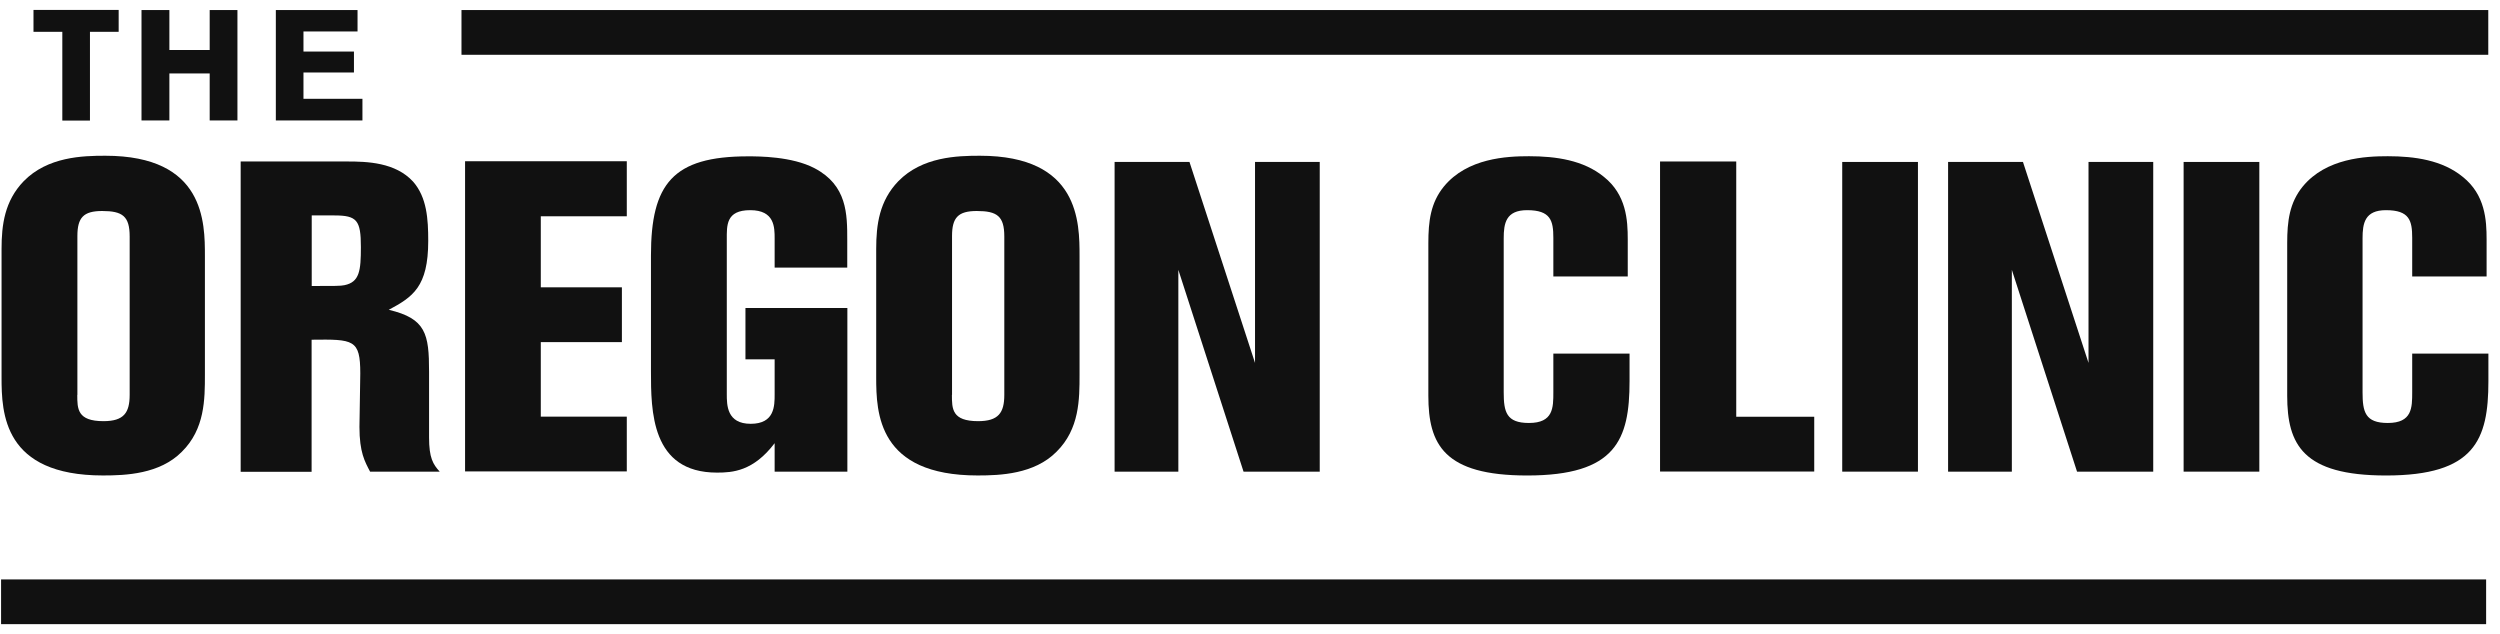
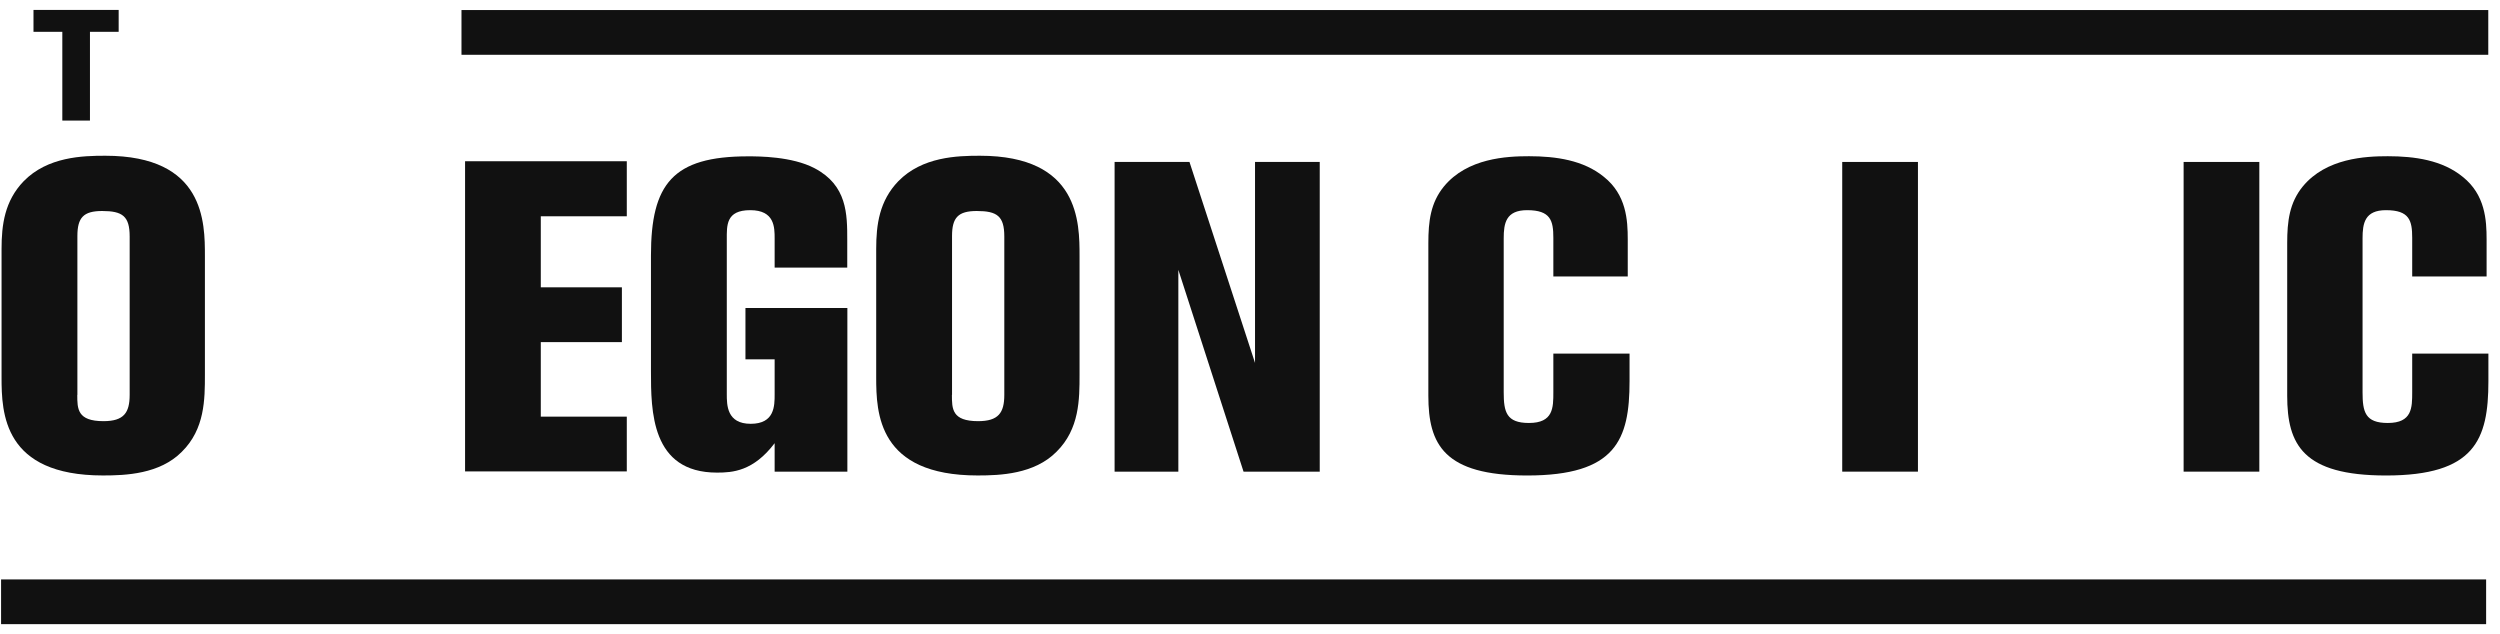
<svg xmlns="http://www.w3.org/2000/svg" width="209" height="53" viewBox="0 0 209 53" fill="none">
  <path d="M208.02 0.84H38.58V4.58H208.02V0.84Z" fill="#111111" />
  <path d="M207.84 48.44H0.09V52.179H207.84V48.44Z" fill="#111111" />
  <path d="M2.8 0.83H9.92V2.66H7.52V10.08H5.21V2.66H2.8V0.83Z" fill="#111111" />
-   <path d="M19.85 0.84V10.07H17.53V6.14H14.16V10.07H11.83V0.84H14.16V4.18H17.53V0.84H19.85Z" fill="#111111" />
-   <path d="M23.06 0.84H29.89V2.63H25.37V4.31H29.59V6.06H25.37V8.26H30.3V10.07H23.06V0.84Z" fill="#111111" />
  <path d="M0.13 20.829C0.13 18.779 0.39 16.799 1.98 15.149C3.98 13.1 6.91 13.02 8.8 13.02C17.13 13.02 17.13 18.59 17.13 21.419V31.32C17.13 33.37 17.13 35.87 15.2 37.77C13.35 39.639 10.5 39.749 8.61 39.749C0.28 39.749 0.13 34.539 0.13 31.54V20.829ZM6.46 33.01C6.46 34.179 6.46 35.209 8.65 35.209C10.35 35.209 10.84 34.51 10.84 33.01V19.77C10.84 18.079 10.25 17.64 8.54 17.64C6.98 17.64 6.47 18.189 6.47 19.73V33.01H6.46Z" fill="#111111" />
-   <path d="M20.13 13.5H29.02C30.69 13.5 33.06 13.57 34.54 15.19C35.69 16.51 35.8 18.31 35.8 20.14C35.8 23.99 34.5 24.83 32.5 25.9C35.61 26.63 35.87 27.92 35.87 31.07V36.57C35.87 38.29 36.2 38.81 36.76 39.43H30.94C30.5 38.59 30.05 37.82 30.05 35.69C30.05 35.07 30.12 31.95 30.12 31.22C30.12 28.36 29.56 28.36 26.05 28.4V39.44H20.12V13.51L20.13 13.5ZM26.06 18.01V23.91C27.95 23.91 28.5 23.91 28.8 23.84C30.06 23.58 30.17 22.63 30.17 20.65C30.17 18.41 29.84 18.01 27.95 18.01H26.06Z" fill="#111111" />
  <path d="M52.4 13.501V18.081H45.21V24.02H51.99V28.601H45.21V34.831H52.4V39.41H38.88V13.48H52.4V13.501Z" fill="#111111" />
  <path d="M70.84 22.37H64.76V19.95C64.76 19 64.76 17.57 62.72 17.57C60.68 17.57 60.76 18.85 60.76 20.03V32.94C60.76 33.86 60.76 35.43 62.76 35.43C64.76 35.43 64.76 33.93 64.76 32.97V30.04H62.32V25.75H70.84V39.43H64.76V37.05C62.98 39.4 61.24 39.51 59.94 39.51C54.42 39.51 54.42 34.34 54.42 31V21.36C54.42 15.38 56.24 13.07 62.53 13.07C63.42 13.07 66.2 13.07 68.09 14.06C70.83 15.49 70.83 17.91 70.83 20.07V22.38L70.84 22.37Z" fill="#111111" />
  <path d="M73.25 20.829C73.25 18.779 73.51 16.799 75.1 15.149C77.1 13.1 80.03 13.02 81.92 13.02C90.25 13.02 90.25 18.59 90.25 21.419V31.32C90.25 33.37 90.25 35.87 88.32 37.77C86.47 39.639 83.62 39.749 81.73 39.749C73.4 39.749 73.25 34.539 73.25 31.54V20.829ZM79.58 33.01C79.58 34.179 79.58 35.209 81.77 35.209C83.47 35.209 83.96 34.51 83.96 33.01V19.77C83.96 18.079 83.37 17.64 81.66 17.64C80.1 17.64 79.59 18.189 79.59 19.73V33.01H79.58Z" fill="#111111" />
  <path d="M104.92 13.539H110.33V39.429H103.96L98.51 22.559V39.429H93.18V13.539H99.44L104.92 30.339V13.539Z" fill="#111111" />
  <path d="M136.08 23.11H129.86V19.881C129.86 18.451 129.64 17.57 127.67 17.57C125.89 17.57 125.71 18.671 125.71 19.921V32.791C125.71 34.441 125.93 35.361 127.82 35.361C129.86 35.361 129.86 34.081 129.86 32.791V29.561H136.23V31.87C136.23 36.781 135.08 39.751 127.67 39.751C120.71 39.751 119.41 37.151 119.41 33.081V20.32C119.41 18.491 119.6 16.951 120.71 15.591C122.67 13.21 125.97 13.06 127.82 13.06C130.08 13.06 132.38 13.39 134.08 14.78C135.97 16.28 136.08 18.41 136.08 20.02V23.101V23.11Z" fill="#111111" />
-   <path d="M138.78 13.5H145.15V34.84H151.67V39.42H138.78V13.49V13.5Z" fill="#111111" />
  <path d="M160.34 13.539V39.429H154.01V13.539H160.34Z" fill="#111111" />
-   <path d="M174.6 13.539H180.01V39.429H173.64L168.19 22.559V39.429H162.86V13.539H169.12L174.6 30.339V13.539Z" fill="#111111" />
  <path d="M188.88 13.539V39.429H182.55V13.539H188.88Z" fill="#111111" />
  <path d="M207.88 23.11H201.66V19.881C201.66 18.451 201.44 17.57 199.47 17.57C197.69 17.57 197.51 18.671 197.51 19.921V32.791C197.51 34.441 197.73 35.361 199.62 35.361C201.66 35.361 201.66 34.081 201.66 32.791V29.561H208.03V31.87C208.03 36.781 206.88 39.751 199.47 39.751C192.51 39.751 191.21 37.151 191.21 33.081V20.32C191.21 18.491 191.4 16.951 192.51 15.591C194.47 13.21 197.77 13.06 199.62 13.06C201.88 13.06 204.18 13.39 205.88 14.78C207.77 16.28 207.88 18.41 207.88 20.02V23.101V23.11Z" fill="#111111" />
</svg>